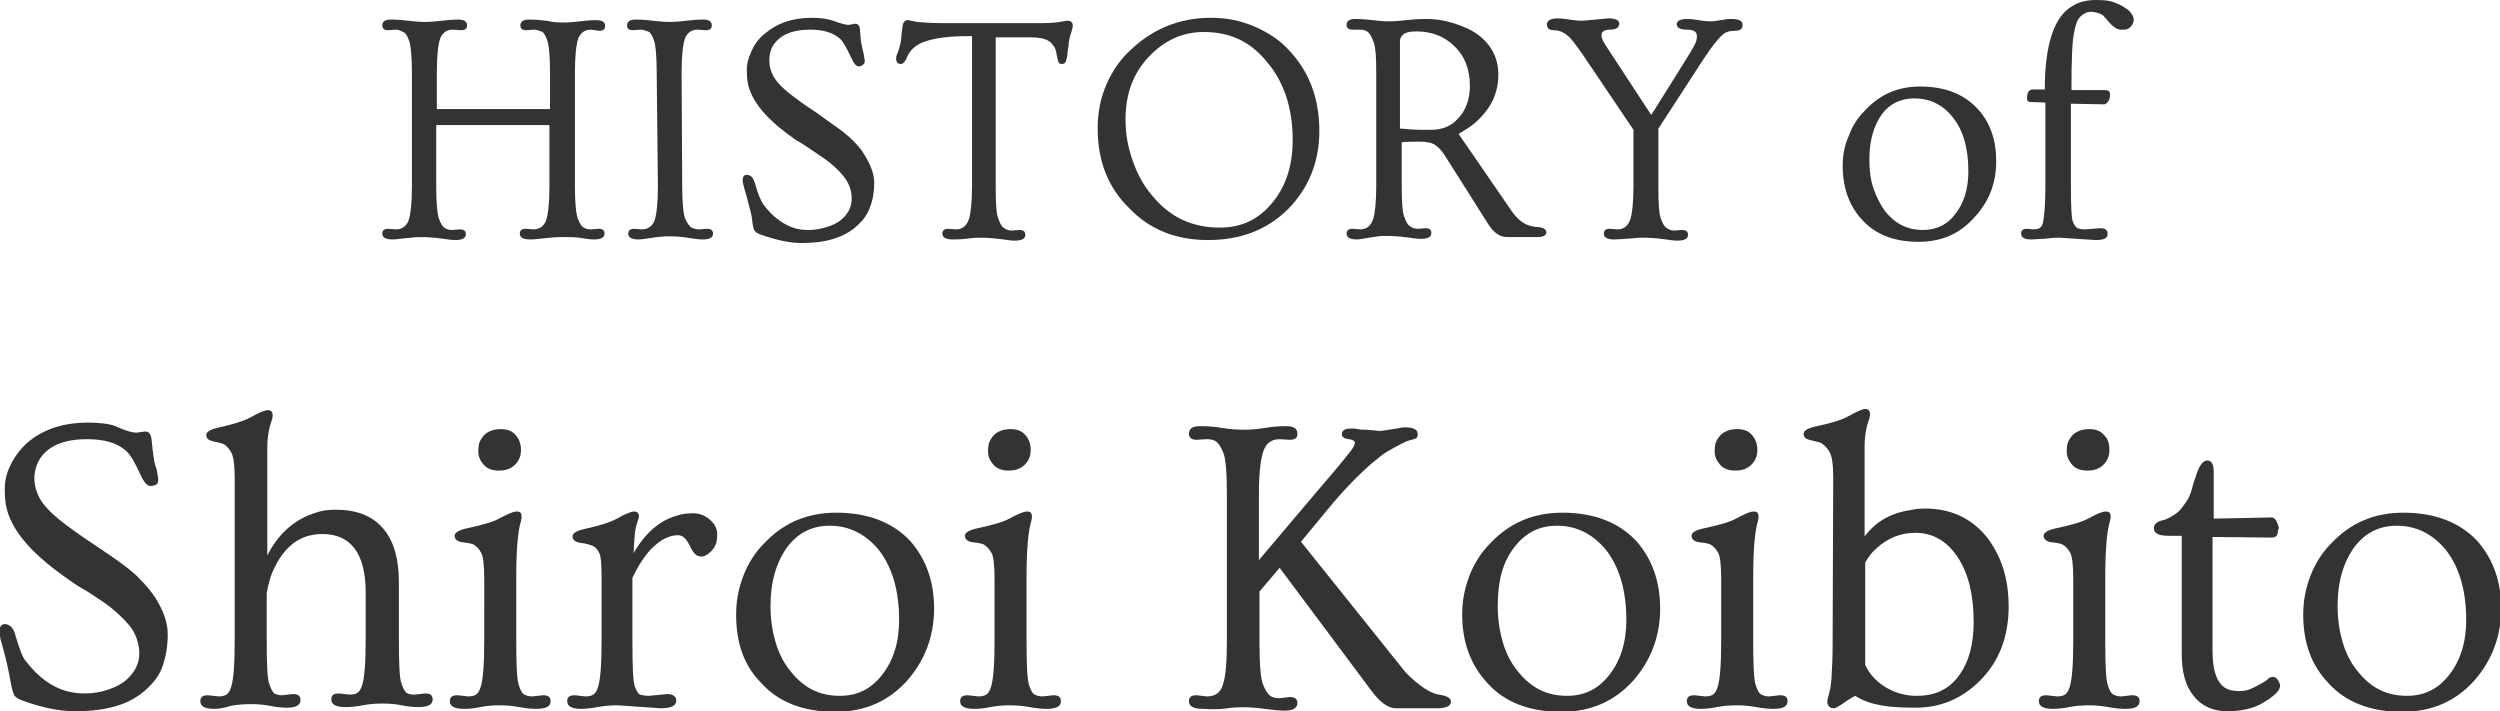
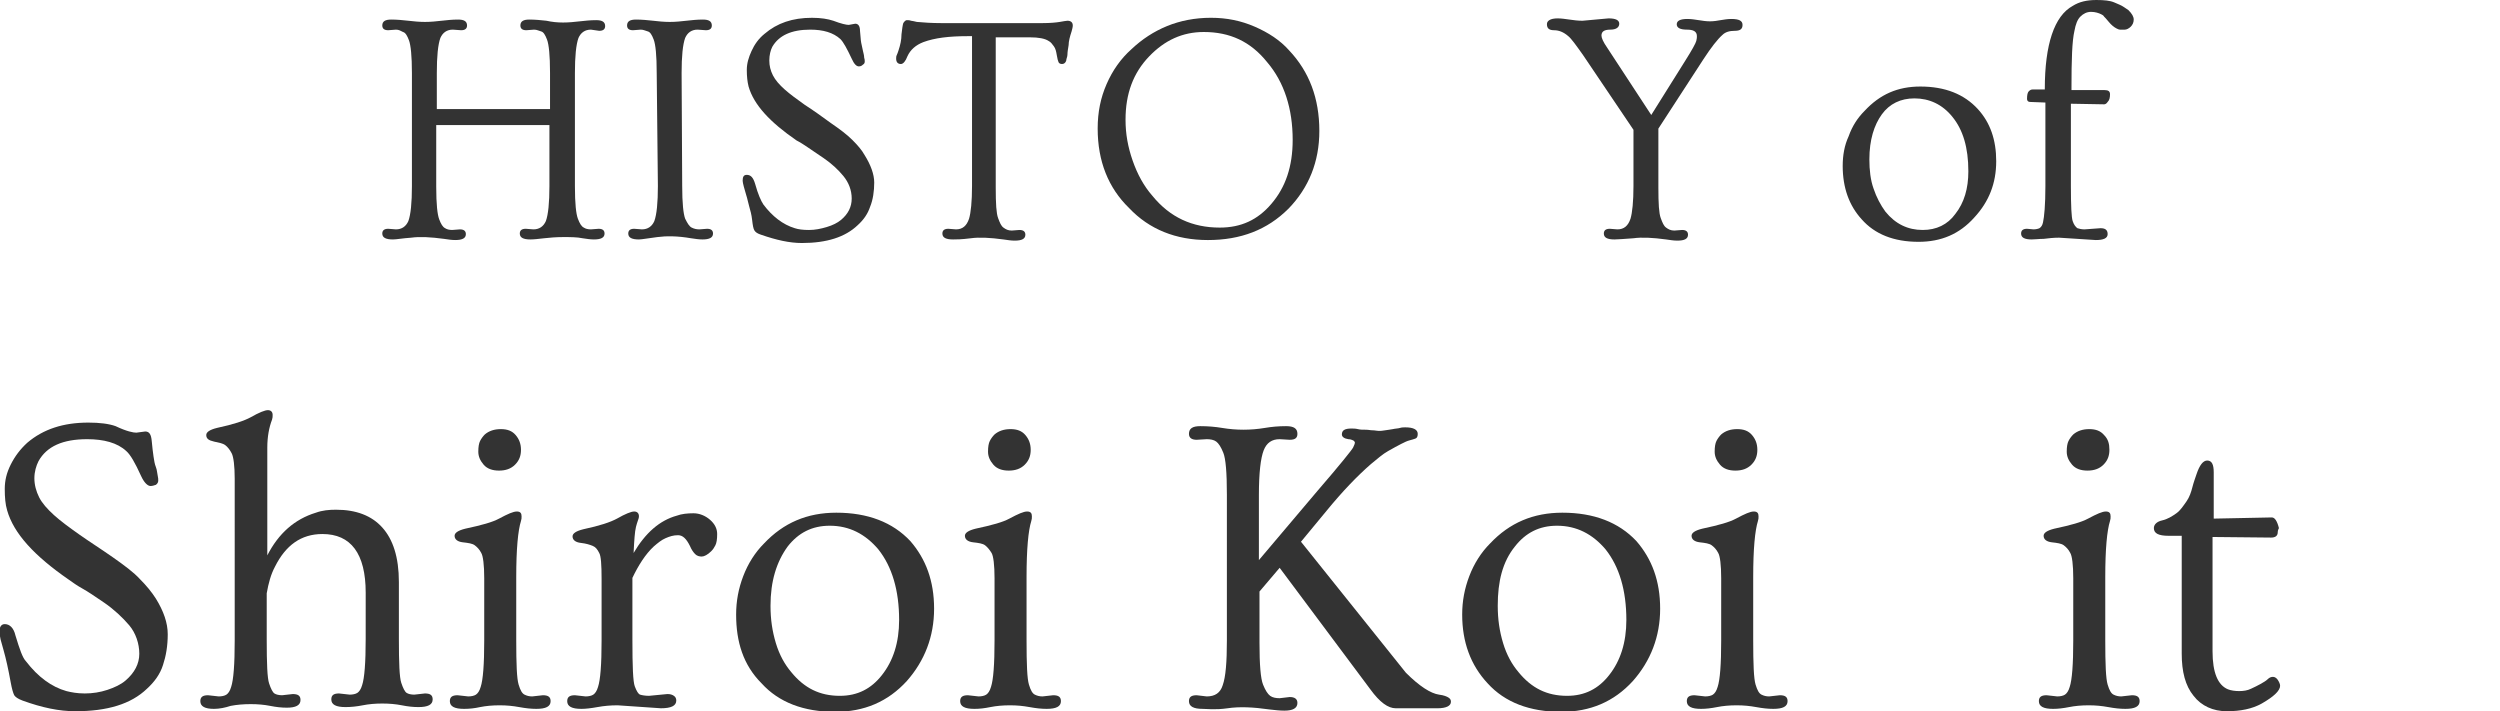
<svg xmlns="http://www.w3.org/2000/svg" version="1.1" id="レイヤー_1" x="0px" y="0px" viewBox="0 0 421.8 120" style="enable-background:new 0 0 421.8 120;" xml:space="preserve">
  <style type="text/css">
	.st0{enable-background:new    ;}
	.st1{fill:#333333;}
</style>
  <g>
    <g class="st0">
      <path class="st1" d="M66.3,40.4c-1.2,0-1.8-0.3-1.8-1c0-0.5,0.3-0.8,1-0.8l1.3,0.1c1,0,1.7-0.5,2.1-1.4c0.4-1.1,0.6-3.1,0.6-5.9    V12.4c0-3-0.2-4.8-0.5-5.6c-0.3-0.8-0.6-1.3-1-1.4C67.6,5.2,67.3,5,66.8,5l-1.3,0.1c-0.7,0-1-0.3-1-0.8c0-0.7,0.5-1,1.5-1    c1,0,2,0.1,2.9,0.2s1.8,0.2,2.8,0.2c1,0,1.9-0.1,2.8-0.2c0.9-0.1,1.8-0.2,2.8-0.2c1,0,1.5,0.3,1.5,1c0,0.5-0.3,0.8-1,0.8L76.4,5    c-1,0-1.7,0.5-2.1,1.4c-0.4,1.1-0.6,3.1-0.6,5.9v6.1h19.1v-6.1c0-3-0.2-4.8-0.5-5.6c-0.3-0.8-0.6-1.3-1-1.4    C90.9,5.2,90.6,5,90.1,5l-1.3,0.1c-0.7,0-1-0.3-1-0.8c0-0.7,0.5-1,1.5-1s2,0.1,2.9,0.2C93.1,3.7,94,3.8,95,3.8    c1,0,1.9-0.1,2.8-0.2c0.9-0.1,1.8-0.2,2.8-0.2c1,0,1.5,0.3,1.5,1c0,0.5-0.3,0.8-1,0.8L99.7,5c-1,0-1.7,0.5-2.1,1.4    c-0.4,1.1-0.6,3.1-0.6,5.9v19.1c0,3,0.2,4.7,0.5,5.5c0.3,0.8,0.6,1.3,1,1.5c0.3,0.2,0.7,0.3,1.2,0.3l1.3-0.1c0.7,0,1,0.3,1,0.8    c0,0.7-0.6,1-1.8,1c-0.6,0-1.2-0.1-1.9-0.2C97.4,40,96.2,40,95,40s-2.3,0.1-3.2,0.2s-1.7,0.2-2.3,0.2c-1.2,0-1.8-0.3-1.8-1    c0-0.5,0.3-0.8,1-0.8l1.3,0.1c1,0,1.7-0.5,2.1-1.4c0.4-1.1,0.6-3.1,0.6-5.9V21.1H73.6v10.4c0,3,0.2,4.7,0.5,5.5    c0.3,0.8,0.6,1.3,1,1.5c0.3,0.2,0.7,0.3,1.2,0.3l1.3-0.1c0.7,0,1,0.3,1,0.8c0,0.7-0.6,1-1.8,1c-0.6,0-1.2-0.1-1.9-0.2    c-2.2-0.3-4.1-0.4-5.5-0.2C67.9,40.2,66.9,40.4,66.3,40.4z" />
      <path class="st1" d="M107.8,40.4c-1.2,0-1.8-0.3-1.8-1c0-0.5,0.3-0.8,1-0.8l1.3,0.1c1,0,1.7-0.5,2.1-1.4c0.4-1.1,0.6-3.1,0.6-5.9    l-0.2-19.1c0-3-0.2-4.8-0.5-5.6c-0.3-0.8-0.6-1.3-1-1.4c-0.4-0.1-0.7-0.3-1.2-0.3l-1.3,0.1c-0.7,0-1-0.3-1-0.8c0-0.7,0.5-1,1.5-1    c1,0,2,0.1,2.9,0.2c0.9,0.1,1.8,0.2,2.8,0.2c1,0,1.9-0.1,2.8-0.2c0.9-0.1,1.8-0.2,2.8-0.2c1,0,1.5,0.3,1.5,1c0,0.5-0.3,0.8-1,0.8    L117.7,5c-1,0-1.7,0.5-2.1,1.4c-0.4,1.1-0.6,3.1-0.6,5.9l0.1,19.1c0,2.9,0.2,4.7,0.5,5.5c0.4,0.8,0.7,1.3,1.1,1.5    c0.4,0.2,0.8,0.3,1.3,0.3l1.3-0.1c0.7,0,1,0.3,1,0.8c0,0.7-0.6,1-1.8,1c-0.6,0-1.2-0.1-1.9-0.2c-2.3-0.4-4.2-0.4-5.7-0.2    C109.3,40.2,108.3,40.4,107.8,40.4z" />
      <path class="st1" d="M143.2,4.2l1.1-0.2c0.5,0,0.8,0.4,0.8,1.2c0.1,0.8,0.1,1.5,0.2,2c0.1,0.5,0.2,1,0.3,1.4    c0.1,0.4,0.2,0.8,0.2,1.1c0.1,0.3,0.1,0.5,0.1,0.7c0,0.2-0.1,0.4-0.3,0.5c-0.2,0.2-0.4,0.3-0.7,0.3c-0.4,0-0.8-0.4-1.2-1.3    c-0.8-1.7-1.4-2.8-1.9-3.3c-1.2-1.1-2.9-1.6-5.1-1.6c-3.2,0-5.3,1-6.4,2.9c-0.3,0.6-0.5,1.4-0.5,2.3c0,0.9,0.2,1.7,0.6,2.5    s1.1,1.6,2,2.4s2,1.6,3.4,2.6c1.4,0.9,2.8,1.9,4.3,3c1.6,1.1,2.8,2,3.7,2.9c0.9,0.9,1.6,1.7,2.1,2.6c1,1.6,1.6,3.2,1.6,4.6    s-0.2,2.9-0.7,4.1c-0.4,1.2-1.1,2.2-2.1,3.1c-2.1,2-5.2,3-9.4,3c-2.1,0-4.3-0.5-6.9-1.4c-0.6-0.2-0.9-0.4-1.1-0.7    c-0.2-0.3-0.3-0.9-0.4-1.8c-0.1-0.9-0.3-1.6-0.5-2.3c-0.2-0.7-0.3-1.3-0.5-1.9l-0.4-1.4c-0.1-0.4-0.2-0.8-0.2-1c0-0.7,0.2-1,0.7-1    c0.7,0,1.1,0.5,1.4,1.5c0.5,1.8,1,2.9,1.4,3.5c1.5,2,3.3,3.4,5.3,4c0.6,0.2,1.4,0.3,2.4,0.3s2-0.2,3-0.5s1.8-0.7,2.4-1.2    c1.2-1,1.8-2.2,1.8-3.6c0-1.4-0.5-2.7-1.4-3.8c-0.9-1.1-2-2.1-3.3-3c-1.3-0.9-2.2-1.5-2.8-1.9c-0.6-0.4-1.2-0.8-1.8-1.1    c-4.5-3.1-7.2-6-8.1-9.1c-0.2-0.8-0.3-1.7-0.3-2.8s0.3-2.1,0.8-3.2c0.5-1.1,1.2-2.1,2.2-2.9c2.1-1.8,4.7-2.7,8-2.7    c1.5,0,2.7,0.2,3.6,0.5C141.9,4,142.8,4.2,143.2,4.2z" />
      <path class="st1" d="M160.8,40.4c-1.2,0-1.8-0.3-1.8-1c0-0.5,0.3-0.8,1-0.8l1.3,0.1c1.1,0,1.8-0.6,2.2-1.8c0.3-1,0.5-2.9,0.5-5.5    V6.1h-0.7c-3.2,0-5.6,0.3-7.5,1c-1.3,0.5-2.2,1.3-2.7,2.4c-0.3,0.8-0.7,1.3-1.1,1.3c-0.5,0-0.8-0.3-0.8-0.9c0-0.2,0-0.4,0.1-0.6    c0.1-0.2,0.2-0.5,0.3-0.8c0.3-0.9,0.5-1.8,0.5-2.7c0.1-0.9,0.2-1.6,0.3-1.9c0.2-0.3,0.4-0.5,0.6-0.5s0.5,0,0.7,0.1    c0.2,0,0.5,0.1,1,0.2c1.1,0.1,2.5,0.2,4.1,0.2h17.1c1.3,0,2.3-0.1,2.9-0.2c0.6-0.1,1.1-0.2,1.3-0.2c0.6,0,0.9,0.3,0.9,0.8    c0,0.3-0.1,0.6-0.2,1c-0.3,0.9-0.5,1.7-0.5,2.3c-0.1,0.6-0.2,1.2-0.2,1.6s-0.2,0.7-0.2,1c-0.1,0.4-0.4,0.6-0.7,0.6    s-0.5-0.1-0.6-0.3c-0.1-0.2-0.2-0.6-0.3-1.2c-0.1-0.6-0.2-1.1-0.5-1.5c-0.3-0.4-0.5-0.7-0.9-0.9c-0.6-0.4-1.7-0.6-3.1-0.6h-5.8    v25.3c0,2.8,0.1,4.4,0.4,5.2c0.3,0.8,0.5,1.3,0.9,1.6c0.4,0.3,0.8,0.5,1.4,0.5l1.3-0.1c0.7,0,1,0.3,1,0.8c0,0.7-0.6,1-1.8,1    c-0.6,0-1.2-0.1-1.9-0.2c-2.2-0.3-4.1-0.4-5.5-0.2C162.2,40.4,161.4,40.4,160.8,40.4z" />
      <path class="st1" d="M185.2,21.7c0-2.8,0.5-5.2,1.5-7.5c1-2.3,2.4-4.3,4.2-5.9c1.8-1.7,3.8-3,6-3.9s4.7-1.4,7.4-1.4    c2.7,0,5.1,0.5,7.4,1.5c2.3,1,4.3,2.3,5.8,4c3.4,3.6,5.1,8.1,5.1,13.6c0,5.2-1.8,9.6-5.2,13.1c-3.6,3.6-8.1,5.3-13.6,5.3    c-5.4,0-9.9-1.8-13.3-5.4C187,31.7,185.2,27.2,185.2,21.7z M189.9,20.2c0,2.4,0.4,4.6,1.2,6.9s1.9,4.3,3.3,5.9    c3,3.7,6.8,5.4,11.4,5.4c3.6,0,6.4-1.3,8.7-4c2.4-2.8,3.6-6.3,3.6-10.8c0-5.2-1.4-9.7-4.3-13.1c-2.8-3.5-6.3-5.1-10.7-5.1    c-3.6,0-6.6,1.4-9.2,4.1C191.2,12.3,189.9,15.8,189.9,20.2z" />
-       <path class="st1" d="M229,40.4c-1.2,0-1.8-0.3-1.8-1c0-0.5,0.3-0.8,1-0.8l1.3,0.1c1.1,0,1.8-0.6,2.2-1.8c0.3-1,0.5-2.9,0.5-5.5    V12.4c0-2.7-0.1-4.3-0.4-5.2c-0.3-0.8-0.6-1.4-0.9-1.7c-0.3-0.3-0.8-0.5-1.4-0.5L228.2,5c-0.7,0-1-0.3-1-0.8c0-0.7,0.5-1,1.5-1    s2,0.1,2.9,0.2c0.9,0.1,1.8,0.2,2.8,0.2s1.9-0.1,2.8-0.2s2.1-0.2,3.5-0.2s2.9,0.2,4.5,0.7c1.6,0.5,3,1.1,4.1,1.9    c2.3,1.7,3.5,4,3.5,6.8c0,3.2-1.3,5.8-3.9,8.1c-0.8,0.7-1.8,1.3-2.8,1.9l8.8,12.8c1,1.5,2.1,2.4,3.3,2.7c0.3,0.1,0.8,0.2,1.3,0.2    c0.9,0.1,1.4,0.4,1.4,0.9c0,0.5-0.5,0.8-1.5,0.8h-5.1c-1.3,0-2.4-0.8-3.4-2.5L244,26.6c-0.6-1-1.2-1.7-1.8-2.1    c-0.6-0.4-1.4-0.6-2.6-0.6s-2.2,0-3.1,0.1v7.3c0,2.8,0.1,4.4,0.4,5.2c0.3,0.8,0.5,1.3,0.9,1.6s0.8,0.5,1.4,0.5l1.3-0.1    c0.7,0,1,0.3,1,0.8c0,0.7-0.6,1-1.8,1c-0.6,0-1.2-0.1-1.9-0.2c-2.2-0.3-4.1-0.4-5.5-0.2C230.8,40.1,229.5,40.4,229,40.4z     M236.4,21.7c1.2,0.1,2.3,0.2,3.4,0.2h1.7c1.8,0,3.3-0.6,4.4-1.8c1.4-1.4,2.1-3.3,2.1-5.6c0-2.9-0.9-5.1-2.7-6.8    c-1.7-1.6-3.8-2.4-6.3-2.4c-0.9,0-1.6,0.1-2.1,0.4c-0.4,0.3-0.7,0.7-0.7,1.3v14.7H236.4z" />
      <path class="st1" d="M272.4,40.4c-1.2,0-1.8-0.3-1.8-1c0-0.5,0.3-0.8,1-0.8l1.3,0.1c1.1,0,1.8-0.6,2.2-1.8c0.3-1,0.5-2.9,0.5-5.5    v-9.5l-8.5-12.6c-1.2-1.7-2-2.8-2.5-3.2c-0.8-0.7-1.6-1-2.4-1c-0.8,0-1.2-0.3-1.2-1c0-0.3,0.1-0.5,0.4-0.7s0.8-0.3,1.4-0.3    s1.3,0.1,2,0.2c0.7,0.1,1.4,0.2,2.2,0.2l4.4-0.4c1.2,0,1.8,0.3,1.8,0.9S272.7,5,271.7,5s-1.5,0.3-1.5,1c0,0.4,0.3,1.1,1,2.1    l7.4,11.3l5.7-9.1c1.2-1.9,1.8-3,1.9-3.4s0.1-0.6,0.1-0.8c0-0.8-0.6-1.1-1.7-1.1c-1.1,0-1.7-0.3-1.7-0.9s0.6-0.9,1.8-0.9    c0.6,0,1.3,0.1,1.9,0.2s1.3,0.2,1.9,0.2s1.3-0.1,1.8-0.2c0.6-0.1,1.2-0.2,1.8-0.2c1.3,0,1.9,0.3,1.9,1s-0.4,1-1.3,1    s-1.6,0.2-2.1,0.7c-0.8,0.7-1.9,2.1-3.2,4.1l-7.6,11.7v9.9c0,2.8,0.1,4.4,0.4,5.2c0.3,0.8,0.5,1.3,0.9,1.6s0.8,0.5,1.4,0.5    l1.3-0.1c0.7,0,1,0.3,1,0.8c0,0.7-0.6,1-1.8,1c-0.6,0-1.2-0.1-1.9-0.2c-2.2-0.3-4.1-0.4-5.5-0.2C274.1,40.3,273,40.4,272.4,40.4z" />
      <path class="st1" d="M310.9,28c0-1.8,0.3-3.5,1-5c0.6-1.7,1.5-3.1,2.7-4.3c2.6-2.8,5.6-4.1,9.4-4.1c4.2,0,7.4,1.3,9.7,3.8    c2.1,2.3,3.1,5.2,3.1,8.8c0,3.7-1.2,6.8-3.7,9.5c-2.5,2.8-5.6,4.1-9.4,4.1c-4.2,0-7.4-1.3-9.6-3.8C312,34.7,310.9,31.7,310.9,28z     M315.4,26.9c0,1.8,0.2,3.5,0.7,4.9c0.5,1.5,1.2,2.8,2,3.9c1.7,2.1,3.8,3.1,6.3,3.1c2.3,0,4.2-0.9,5.5-2.7    c1.5-1.9,2.2-4.3,2.2-7.2c0-4-0.9-7-2.7-9.2c-1.7-2.1-3.9-3.1-6.4-3.1c-2.3,0-4.2,0.9-5.5,2.7C316.2,21.1,315.4,23.6,315.4,26.9z" />
      <path class="st1" d="M342.8,40.4c-1.2,0-1.8-0.3-1.8-1c0-0.5,0.3-0.8,1-0.8l1.1,0.1c0.4,0,0.8-0.1,1-0.2c0.3-0.2,0.5-0.5,0.6-1    c0.2-0.9,0.4-2.9,0.4-6.1V17.3l-2.6-0.1c-0.3,0-0.5-0.2-0.5-0.5c0-0.7,0.1-1.1,0.3-1.3c0.2-0.2,0.4-0.3,0.6-0.3h2.1V15    c0-7.5,1.6-12.3,4.7-14c1.1-0.7,2.4-1,4-1c1.3,0,2.3,0.1,3,0.4c0.7,0.3,1.2,0.5,1.5,0.7c0.3,0.2,0.6,0.4,0.9,0.6    c0.6,0.6,0.9,1.1,0.9,1.6s-0.2,0.9-0.5,1.2c-0.3,0.3-0.7,0.5-1,0.5c-0.3,0-0.6,0-0.8,0c-0.2,0-0.4-0.1-0.6-0.2    c-0.4-0.2-0.9-0.6-1.3-1.1s-0.7-0.8-0.8-0.9c-0.1-0.2-0.3-0.3-0.5-0.4c-0.4-0.2-1-0.4-1.7-0.4c-0.7,0-1.3,0.3-1.8,0.8    s-0.8,1.3-1,2.4c-0.4,1.7-0.5,4.9-0.5,9.6v0.4h5.6c0.6,0,0.9,0.2,0.9,0.7c0,0.6-0.1,1-0.4,1.3c-0.2,0.3-0.4,0.4-0.6,0.4l-5.6-0.1    v13.9c0,3.4,0.1,5.3,0.3,5.9c0.2,0.6,0.5,1,0.8,1.2c0.3,0.1,0.7,0.2,1.2,0.2l2.7-0.2c0.8,0,1.2,0.3,1.2,1c0,0.7-0.7,1-2,1    l-6.2-0.4c-0.9,0-1.8,0.1-2.6,0.2C344,40.3,343.4,40.4,342.8,40.4z" />
    </g>
    <g class="st0">
      <path class="st1" d="M23,73l1.5-0.2c0.7,0,1,0.5,1.1,1.6s0.2,1.9,0.3,2.6c0.1,0.7,0.2,1.3,0.4,1.8c0.2,0.5,0.2,1,0.3,1.4    c0.1,0.4,0.1,0.7,0.1,0.9c0,0.2-0.1,0.5-0.4,0.7C26,81.9,25.7,82,25.4,82c-0.5,0-1.1-0.6-1.6-1.7c-1-2.2-1.8-3.6-2.5-4.2    c-1.5-1.4-3.8-2-6.6-2c-4.1,0-6.8,1.2-8.2,3.7c-0.4,0.8-0.7,1.8-0.7,2.9c0,1.1,0.3,2.2,0.8,3.2c0.5,1,1.4,2,2.5,3    c1.1,1,2.6,2.1,4.3,3.3c1.7,1.2,3.6,2.4,5.6,3.8s3.6,2.6,4.6,3.7c1.1,1.1,2,2.2,2.7,3.3c1.3,2.1,2,4.1,2,6c0,2-0.3,3.7-0.8,5.2    c-0.5,1.6-1.5,2.9-2.7,4c-2.7,2.6-6.7,3.8-12.1,3.8c-2.7,0-5.6-0.6-8.9-1.8c-0.8-0.3-1.2-0.6-1.4-0.9c-0.2-0.4-0.4-1.1-0.6-2.2    s-0.4-2.1-0.6-3c-0.2-0.9-0.4-1.7-0.6-2.4l-0.5-1.8c-0.1-0.5-0.2-1-0.2-1.3c0-0.8,0.3-1.3,0.9-1.3c0.8,0,1.5,0.6,1.8,1.9    c0.7,2.3,1.2,3.8,1.8,4.4c2,2.6,4.3,4.3,6.8,5c0.8,0.2,1.8,0.4,3.1,0.4s2.6-0.2,3.8-0.6c1.2-0.4,2.3-0.9,3.1-1.6    c1.5-1.3,2.3-2.8,2.3-4.5s-0.6-3.5-1.7-4.8s-2.6-2.7-4.2-3.8c-1.6-1.1-2.8-1.9-3.7-2.4s-1.6-1-2.3-1.5c-5.8-4-9.3-7.8-10.4-11.7    c-0.3-1-0.4-2.2-0.4-3.6c0-1.4,0.3-2.7,1-4.1s1.6-2.6,2.8-3.7c2.7-2.3,6.1-3.4,10.3-3.4c1.9,0,3.5,0.2,4.6,0.6    C21.4,72.8,22.5,73,23,73z" />
      <path class="st1" d="M36.1,119.6c-1.5,0-2.3-0.4-2.3-1.3c0-0.7,0.4-1,1.3-1l1.8,0.2c0.5,0,1-0.1,1.3-0.3c0.3-0.2,0.6-0.6,0.8-1.3    c0.4-1.2,0.6-3.8,0.6-7.8V80.8c0-2.2-0.2-3.7-0.5-4.3s-0.7-1.1-1.1-1.4c-0.4-0.3-1-0.4-1.9-0.6c-0.9-0.2-1.3-0.5-1.3-1.1    c0-0.5,0.6-0.9,1.8-1.2c2.8-0.6,4.6-1.2,5.7-1.8c1.4-0.8,2.4-1.2,2.9-1.2c0.5,0,0.8,0.3,0.8,0.8c0,0.3,0,0.5-0.1,0.8    c-0.5,1.3-0.8,2.9-0.8,4.7s0,3.5,0,4.7v13.5c1.9-3.7,4.6-6.1,8.2-7.2c1.1-0.4,2.2-0.5,3.4-0.5c3.4,0,6,1,7.8,3    c1.8,2,2.8,5,2.8,9.2v9.6c0,4.1,0.1,6.5,0.4,7.4c0.3,0.9,0.6,1.5,0.9,1.7c0.3,0.2,0.8,0.3,1.3,0.3l1.8-0.2c0.9,0,1.3,0.3,1.3,1    c0,0.9-0.8,1.3-2.4,1.3c-0.9,0-1.8-0.1-2.8-0.3c-1-0.2-2.1-0.3-3.3-0.3c-1.2,0-2.3,0.1-3.3,0.3c-1,0.2-2,0.3-2.9,0.3    c-1.6,0-2.4-0.4-2.4-1.3c0-0.7,0.4-1,1.3-1l1.8,0.2c0.5,0,1-0.1,1.3-0.3c0.3-0.2,0.6-0.6,0.8-1.3c0.4-1.2,0.6-3.8,0.6-7.8V100    c0-6.6-2.5-9.9-7.3-9.9c-3.6,0-6.2,1.9-8,5.5c-0.7,1.3-1.1,2.8-1.4,4.5v7.8c0,4.1,0.1,6.5,0.4,7.4c0.3,0.9,0.6,1.5,0.9,1.7    c0.3,0.2,0.8,0.3,1.3,0.3l1.8-0.2c0.9,0,1.3,0.3,1.3,1c0,0.9-0.8,1.3-2.3,1.3c-0.9,0-1.8-0.1-2.8-0.3c-1-0.2-2.1-0.3-3.3-0.3    c-1.2,0-2.4,0.1-3.4,0.3C38,119.4,37,119.6,36.1,119.6z" />
      <path class="st1" d="M78.3,119.6c-1.6,0-2.4-0.4-2.4-1.3c0-0.7,0.4-1,1.3-1l1.8,0.2c0.5,0,1-0.1,1.3-0.3c0.3-0.2,0.6-0.6,0.8-1.3    c0.4-1.2,0.6-3.8,0.6-7.8V97.6c0-2.3-0.2-3.8-0.5-4.3c-0.3-0.6-0.7-1-1.1-1.3c-0.4-0.3-1.1-0.4-2-0.5c-0.9-0.1-1.4-0.5-1.4-1.1    c0-0.5,0.6-0.9,1.8-1.2c2.8-0.6,4.6-1.1,5.7-1.7c1.5-0.8,2.4-1.2,3-1.2s0.8,0.3,0.8,0.8c0,0.3,0,0.5-0.1,0.8    c-0.5,1.6-0.8,4.7-0.8,9.5V108c0,4.1,0.1,6.5,0.4,7.5c0.3,1,0.6,1.5,1,1.7c0.4,0.2,0.8,0.3,1.3,0.3l1.8-0.2c0.9,0,1.3,0.3,1.3,1    c0,0.9-0.8,1.3-2.4,1.3c-0.9,0-1.8-0.1-2.9-0.3c-1.1-0.2-2.1-0.3-3.3-0.3s-2.3,0.1-3.3,0.3C80.1,119.5,79.2,119.6,78.3,119.6z     M87.9,75.9c0,1-0.3,1.8-1,2.5s-1.6,1-2.7,1s-2-0.3-2.6-1s-0.9-1.4-0.9-2.2c0-0.8,0.1-1.4,0.3-1.8c0.2-0.4,0.5-0.8,0.8-1.1    c0.7-0.6,1.6-0.9,2.7-0.9c1.1,0,1.9,0.3,2.5,1S87.9,74.9,87.9,75.9z" />
      <path class="st1" d="M98.1,119.6c-1.6,0-2.4-0.4-2.4-1.3c0-0.7,0.4-1,1.3-1l1.8,0.2c0.5,0,1-0.1,1.3-0.3c0.3-0.2,0.6-0.6,0.8-1.3    c0.4-1.2,0.6-3.8,0.6-7.8V97.7c0-2.4-0.1-3.9-0.4-4.4c-0.3-0.6-0.6-1-1.1-1.2c-0.5-0.2-1.1-0.4-2-0.5c-0.9-0.1-1.4-0.5-1.4-1.1    c0-0.5,0.6-0.9,1.8-1.2c2.8-0.6,4.6-1.2,5.7-1.8c1.4-0.8,2.4-1.2,2.9-1.2c0.5,0,0.8,0.3,0.8,0.8c0,0.3-0.1,0.5-0.2,0.8    c-0.1,0.3-0.2,0.6-0.3,1c-0.2,0.8-0.3,2.3-0.4,4.4c2-3.4,4.4-5.5,7.3-6.3c0.8-0.3,1.8-0.4,2.8-0.4c1,0,2,0.4,2.8,1.1    c0.8,0.7,1.2,1.5,1.2,2.4c0,0.9-0.1,1.5-0.3,1.9c-0.2,0.4-0.4,0.7-0.7,1c-0.6,0.6-1.2,0.9-1.6,0.9c-0.4,0-0.8-0.1-1.1-0.4    c-0.3-0.3-0.6-0.7-0.9-1.4c-0.6-1.2-1.2-1.8-2-1.8s-1.4,0.2-2.1,0.5c-0.7,0.3-1.3,0.8-2,1.4c-1.4,1.3-2.6,3.2-3.6,5.3V108    c0,4.4,0.1,7,0.4,7.8c0.3,0.8,0.6,1.3,0.9,1.4c0.3,0.1,0.9,0.2,1.5,0.2l3.1-0.3c0.5,0,0.8,0.1,1.1,0.3s0.4,0.5,0.4,0.8    c0,0.9-0.9,1.3-2.6,1.3l-7.3-0.5c-1.2,0-2.3,0.1-3.4,0.3S98.8,119.6,98.1,119.6z" />
      <path class="st1" d="M124.2,103.7c0-2.3,0.4-4.4,1.2-6.5c0.8-2.1,2-4,3.5-5.5c3.3-3.5,7.3-5.2,12.2-5.2c5.3,0,9.5,1.6,12.5,4.8    c2.6,3,4,6.7,4,11.4c0,4.7-1.6,8.8-4.6,12.2c-3.2,3.5-7.2,5.2-12.1,5.2c-5.3,0-9.5-1.6-12.4-4.8    C125.4,112.2,124.2,108.3,124.2,103.7z M130,102.2c0,2.3,0.3,4.3,0.9,6.3c0.6,2,1.5,3.6,2.6,4.9c2.2,2.7,4.8,4,8.2,4    c3,0,5.3-1.2,7.1-3.5c1.9-2.4,2.9-5.5,2.9-9.3c0-5-1.2-9-3.5-11.9c-2.2-2.6-4.9-4-8.2-4c-3,0-5.3,1.2-7.1,3.5    C131,94.8,130,98.1,130,102.2z" />
      <path class="st1" d="M164.4,119.6c-1.6,0-2.4-0.4-2.4-1.3c0-0.7,0.4-1,1.3-1l1.8,0.2c0.5,0,1-0.1,1.3-0.3c0.3-0.2,0.6-0.6,0.8-1.3    c0.4-1.2,0.6-3.8,0.6-7.8V97.6c0-2.3-0.2-3.8-0.5-4.3s-0.7-1-1.1-1.3c-0.4-0.3-1.1-0.4-2-0.5c-0.9-0.1-1.4-0.5-1.4-1.1    c0-0.5,0.6-0.9,1.8-1.2c2.8-0.6,4.6-1.1,5.7-1.7c1.5-0.8,2.4-1.2,3-1.2c0.6,0,0.8,0.3,0.8,0.8c0,0.3,0,0.5-0.1,0.8    c-0.5,1.6-0.8,4.7-0.8,9.5V108c0,4.1,0.1,6.5,0.4,7.5c0.3,1,0.6,1.5,1,1.7c0.4,0.2,0.8,0.3,1.3,0.3l1.8-0.2c0.9,0,1.3,0.3,1.3,1    c0,0.9-0.8,1.3-2.4,1.3c-0.9,0-1.8-0.1-2.9-0.3c-1.1-0.2-2.1-0.3-3.3-0.3s-2.3,0.1-3.3,0.3S165.3,119.6,164.4,119.6z M173.9,75.9    c0,1-0.3,1.8-1,2.5s-1.6,1-2.7,1s-2-0.3-2.6-1c-0.6-0.7-0.9-1.4-0.9-2.2c0-0.8,0.1-1.4,0.3-1.8c0.2-0.4,0.5-0.8,0.8-1.1    c0.7-0.6,1.6-0.9,2.7-0.9s1.9,0.3,2.5,1C173.6,74.1,173.9,74.9,173.9,75.9z" />
      <path class="st1" d="M202.9,119.6c-1.5,0-2.3-0.4-2.3-1.3c0-0.7,0.4-1,1.3-1l1.7,0.2c1.4,0,2.3-0.6,2.7-1.9    c0.5-1.4,0.7-3.9,0.7-7.5V83.5c0-3.8-0.2-6.1-0.6-7.1c-0.4-1-0.8-1.6-1.2-1.9c-0.4-0.3-1-0.4-1.6-0.4l-1.7,0.1    c-0.8,0-1.3-0.3-1.3-1c0-0.9,0.6-1.3,1.9-1.3c1.3,0,2.5,0.1,3.7,0.3c1.2,0.2,2.4,0.3,3.6,0.3s2.4-0.1,3.6-0.3    c1.2-0.2,2.3-0.3,3.6-0.3c1.3,0,1.9,0.4,1.9,1.3c0,0.7-0.4,1-1.3,1l-1.7-0.1c-1.3,0-2.2,0.6-2.7,1.9s-0.8,3.8-0.8,7.5v11l9.9-11.7    c3.8-4.4,5.8-6.9,6-7.3c0.2-0.4,0.3-0.7,0.3-0.8s-0.1-0.3-0.3-0.4s-0.5-0.2-0.8-0.2c-0.7-0.1-1.1-0.4-1.1-0.8c0-0.7,0.5-1,1.6-1    c0.3,0,0.7,0,1.1,0.1c0.4,0.1,0.8,0.1,1.3,0.1s0.8,0.1,1.2,0.1s0.7,0.1,1,0.1c0.3,0,0.6,0,1.1-0.1s0.9-0.1,1.3-0.2    c0.4-0.1,0.9-0.1,1.2-0.2c0.3-0.1,0.7-0.1,0.9-0.1c1.4,0,2.1,0.4,2.1,1.1c0,0.4-0.1,0.7-0.4,0.8c-0.3,0.1-0.6,0.2-1,0.3    c-0.4,0.1-0.8,0.3-1.4,0.6c-0.6,0.3-1.3,0.7-2.2,1.2c-0.9,0.5-1.8,1.3-2.9,2.2c-2.3,2-4.8,4.6-7.5,7.9l-4.3,5.2l17.7,22.1    c2.3,2.3,4.2,3.5,5.6,3.7c0.8,0.1,1.3,0.3,1.6,0.5c0.3,0.2,0.4,0.4,0.4,0.7c0,0.7-0.8,1.1-2.3,1.1h-7c-1.3,0-2.7-1-4.3-3.2    l-15.3-20.5l-3.4,4v8.6c0,3.8,0.2,6.1,0.6,7.1s0.8,1.6,1.2,1.9c0.4,0.3,1,0.4,1.6,0.4l1.7-0.2c0.8,0,1.3,0.3,1.3,1    c0,0.9-0.8,1.3-2.2,1.3c-0.8,0-1.6-0.1-2.5-0.2c-2.8-0.4-5.1-0.5-7.1-0.2C205,119.8,203.6,119.6,202.9,119.6z" />
      <path class="st1" d="M246.7,103.7c0-2.3,0.4-4.4,1.2-6.5c0.8-2.1,2-4,3.5-5.5c3.3-3.5,7.3-5.2,12.2-5.2c5.3,0,9.5,1.6,12.5,4.8    c2.6,3,4,6.7,4,11.4c0,4.7-1.6,8.8-4.6,12.2c-3.2,3.5-7.2,5.2-12.1,5.2c-5.3,0-9.5-1.6-12.4-4.8    C248.1,112.2,246.7,108.3,246.7,103.7z M252.7,102.2c0,2.3,0.3,4.3,0.9,6.3c0.6,2,1.5,3.6,2.6,4.9c2.2,2.7,4.8,4,8.2,4    c3,0,5.3-1.2,7.1-3.5c1.9-2.4,2.9-5.5,2.9-9.3c0-5-1.2-9-3.5-11.9c-2.2-2.6-4.9-4-8.2-4c-3,0-5.3,1.2-7.1,3.5    C253.5,94.8,252.7,98.1,252.7,102.2z" />
      <path class="st1" d="M287,119.6c-1.6,0-2.4-0.4-2.4-1.3c0-0.7,0.4-1,1.3-1l1.8,0.2c0.5,0,1-0.1,1.3-0.3c0.3-0.2,0.6-0.6,0.8-1.3    c0.4-1.2,0.6-3.8,0.6-7.8V97.6c0-2.3-0.2-3.8-0.5-4.3c-0.3-0.6-0.7-1-1.1-1.3c-0.4-0.3-1.1-0.4-2-0.5c-0.9-0.1-1.4-0.5-1.4-1.1    c0-0.5,0.6-0.9,1.8-1.2c2.8-0.6,4.6-1.1,5.7-1.7c1.5-0.8,2.4-1.2,3-1.2c0.6,0,0.8,0.3,0.8,0.8c0,0.3,0,0.5-0.1,0.8    c-0.5,1.6-0.8,4.7-0.8,9.5V108c0,4.1,0.1,6.5,0.4,7.5c0.3,1,0.6,1.5,1,1.7c0.4,0.2,0.8,0.3,1.3,0.3l1.8-0.2c0.9,0,1.3,0.3,1.3,1    c0,0.9-0.8,1.3-2.4,1.3c-0.9,0-1.8-0.1-2.9-0.3c-1.1-0.2-2.1-0.3-3.3-0.3c-1.2,0-2.3,0.1-3.3,0.3    C288.7,119.5,287.8,119.6,287,119.6z M296.5,75.9c0,1-0.3,1.8-1,2.5s-1.6,1-2.7,1c-1.1,0-2-0.3-2.6-1s-0.9-1.4-0.9-2.2    c0-0.8,0.1-1.4,0.3-1.8c0.2-0.4,0.5-0.8,0.8-1.1c0.7-0.6,1.6-0.9,2.7-0.9s1.9,0.3,2.5,1S296.5,74.9,296.5,75.9z" />
-       <path class="st1" d="M313,117.4c-0.4,0.2-0.9,0.5-1.5,0.9c-1.1,0.8-1.8,1.2-2.1,1.2c-0.3,0-0.6-0.1-0.8-0.3    c-0.2-0.2-0.3-0.5-0.3-0.8c0-0.3,0.1-0.6,0.2-1s0.2-0.8,0.3-1.2c0.1-0.4,0.1-1,0.2-1.6c0.1-1.6,0.2-3.6,0.2-5.8l0.1-28.2    c0-2.2-0.2-3.6-0.6-4.3s-0.8-1.1-1.2-1.4c-0.4-0.3-1-0.4-1.9-0.6s-1.3-0.5-1.3-1.1c0-0.5,0.6-0.9,1.8-1.2c2.9-0.6,4.8-1.2,5.8-1.8    c1.4-0.8,2.4-1.2,2.8-1.2c0.5,0,0.8,0.3,0.8,0.8c0,0.3,0,0.5-0.1,0.8c-0.5,1.3-0.8,2.9-0.8,4.7c0,1.9,0,3.5,0,4.6v10.6    c1.8-2.4,4.3-3.9,7.5-4.4c0.9-0.2,1.8-0.3,2.7-0.3c4.3,0,7.8,1.6,10.4,4.8c2.4,3.1,3.7,6.9,3.7,11.7c0,5.1-1.6,9.3-4.8,12.5    c-3.1,3.1-6.7,4.6-10.9,4.6S315.7,119.1,313,117.4z M314.7,112.2c0.8,1.7,2.1,3,3.7,3.9c1.6,0.9,3.3,1.3,4.9,1.3    c1.7,0,3.2-0.3,4.3-0.9c1.2-0.6,2.1-1.4,2.9-2.5c1.7-2.3,2.5-5.3,2.5-9.1c0-4.5-0.9-8.2-2.7-10.9c-1.8-2.7-4.2-4.1-7.1-4.1    c-2.6,0-4.8,0.9-6.8,2.8c-0.7,0.6-1.2,1.4-1.7,2.2L314.7,112.2L314.7,112.2z" />
      <path class="st1" d="M346.4,119.6c-1.6,0-2.4-0.4-2.4-1.3c0-0.7,0.4-1,1.3-1l1.8,0.2c0.5,0,1-0.1,1.3-0.3c0.3-0.2,0.6-0.6,0.8-1.3    c0.4-1.2,0.6-3.8,0.6-7.8V97.6c0-2.3-0.2-3.8-0.5-4.3c-0.3-0.6-0.7-1-1.1-1.3c-0.4-0.3-1.1-0.4-2-0.5c-0.9-0.1-1.4-0.5-1.4-1.1    c0-0.5,0.6-0.9,1.8-1.2c2.8-0.6,4.6-1.1,5.7-1.7c1.5-0.8,2.4-1.2,3-1.2c0.6,0,0.8,0.3,0.8,0.8c0,0.3,0,0.5-0.1,0.8    c-0.5,1.6-0.8,4.7-0.8,9.5V108c0,4.1,0.1,6.5,0.4,7.5c0.3,1,0.6,1.5,1,1.7c0.4,0.2,0.8,0.3,1.3,0.3l1.8-0.2c0.9,0,1.3,0.3,1.3,1    c0,0.9-0.8,1.3-2.4,1.3c-0.9,0-1.8-0.1-2.9-0.3c-1.1-0.2-2.1-0.3-3.3-0.3c-1.2,0-2.3,0.1-3.3,0.3S347.2,119.6,346.4,119.6z     M355.9,75.9c0,1-0.3,1.8-1,2.5c-0.7,0.7-1.6,1-2.7,1c-1.1,0-2-0.3-2.6-1s-0.9-1.4-0.9-2.2c0-0.8,0.1-1.4,0.3-1.8    c0.2-0.4,0.5-0.8,0.8-1.1c0.7-0.6,1.6-0.9,2.7-0.9s1.9,0.3,2.5,1C355.7,74.1,355.9,74.9,355.9,75.9z" />
      <path class="st1" d="M384.3,89.8c0,0.6-0.4,0.9-1.1,0.9l-9.9-0.1v19.3c0,3.6,0.9,5.7,2.6,6.4c0.5,0.2,1.2,0.3,1.9,0.3    c0.7,0,1.4-0.1,2-0.4s1.1-0.5,1.6-0.8c0.5-0.3,0.9-0.5,1.2-0.8c0.3-0.3,0.6-0.4,0.9-0.4s0.6,0.2,0.8,0.5c0.2,0.3,0.4,0.7,0.4,1    c0,0.8-1,1.8-3.1,3c-1.6,0.9-3.6,1.3-5.9,1.3s-4.3-0.9-5.6-2.6c-1.4-1.7-2-4.1-2-7.1V90.4h-2.2c-1.7,0-2.5-0.4-2.5-1.3    c0-0.6,0.5-1.1,1.4-1.3s1.7-0.7,2.4-1.2c0.7-0.5,1.2-1.3,1.7-2s0.8-1.6,1-2.4c0.2-0.8,0.5-1.6,0.7-2.2c0.5-1.5,1.1-2.3,1.8-2.3    c0.8,0,1.1,0.7,1.1,2v7.8l9.8-0.2c0.5,0,0.9,0.6,1.2,1.8C384.3,89.5,384.3,89.7,384.3,89.8z" />
-       <path class="st1" d="M388.6,103.7c0-2.3,0.4-4.4,1.2-6.5c0.8-2.1,2-4,3.5-5.5c3.3-3.5,7.3-5.2,12.2-5.2c5.3,0,9.5,1.6,12.5,4.8    c2.6,3,4,6.7,4,11.4c0,4.7-1.6,8.8-4.6,12.2c-3.2,3.5-7.2,5.2-12.1,5.2c-5.3,0-9.5-1.6-12.4-4.8    C389.9,112.2,388.6,108.3,388.6,103.7z M394.4,102.2c0,2.3,0.3,4.3,0.9,6.3c0.6,2,1.5,3.6,2.6,4.9c2.2,2.7,4.8,4,8.2,4    c3,0,5.3-1.2,7.1-3.5c1.9-2.4,2.9-5.5,2.9-9.3c0-5-1.2-9-3.5-11.9c-2.2-2.6-4.9-4-8.2-4c-3,0-5.3,1.2-7.1,3.5    C395.4,94.8,394.4,98.1,394.4,102.2z" />
    </g>
  </g>
</svg>